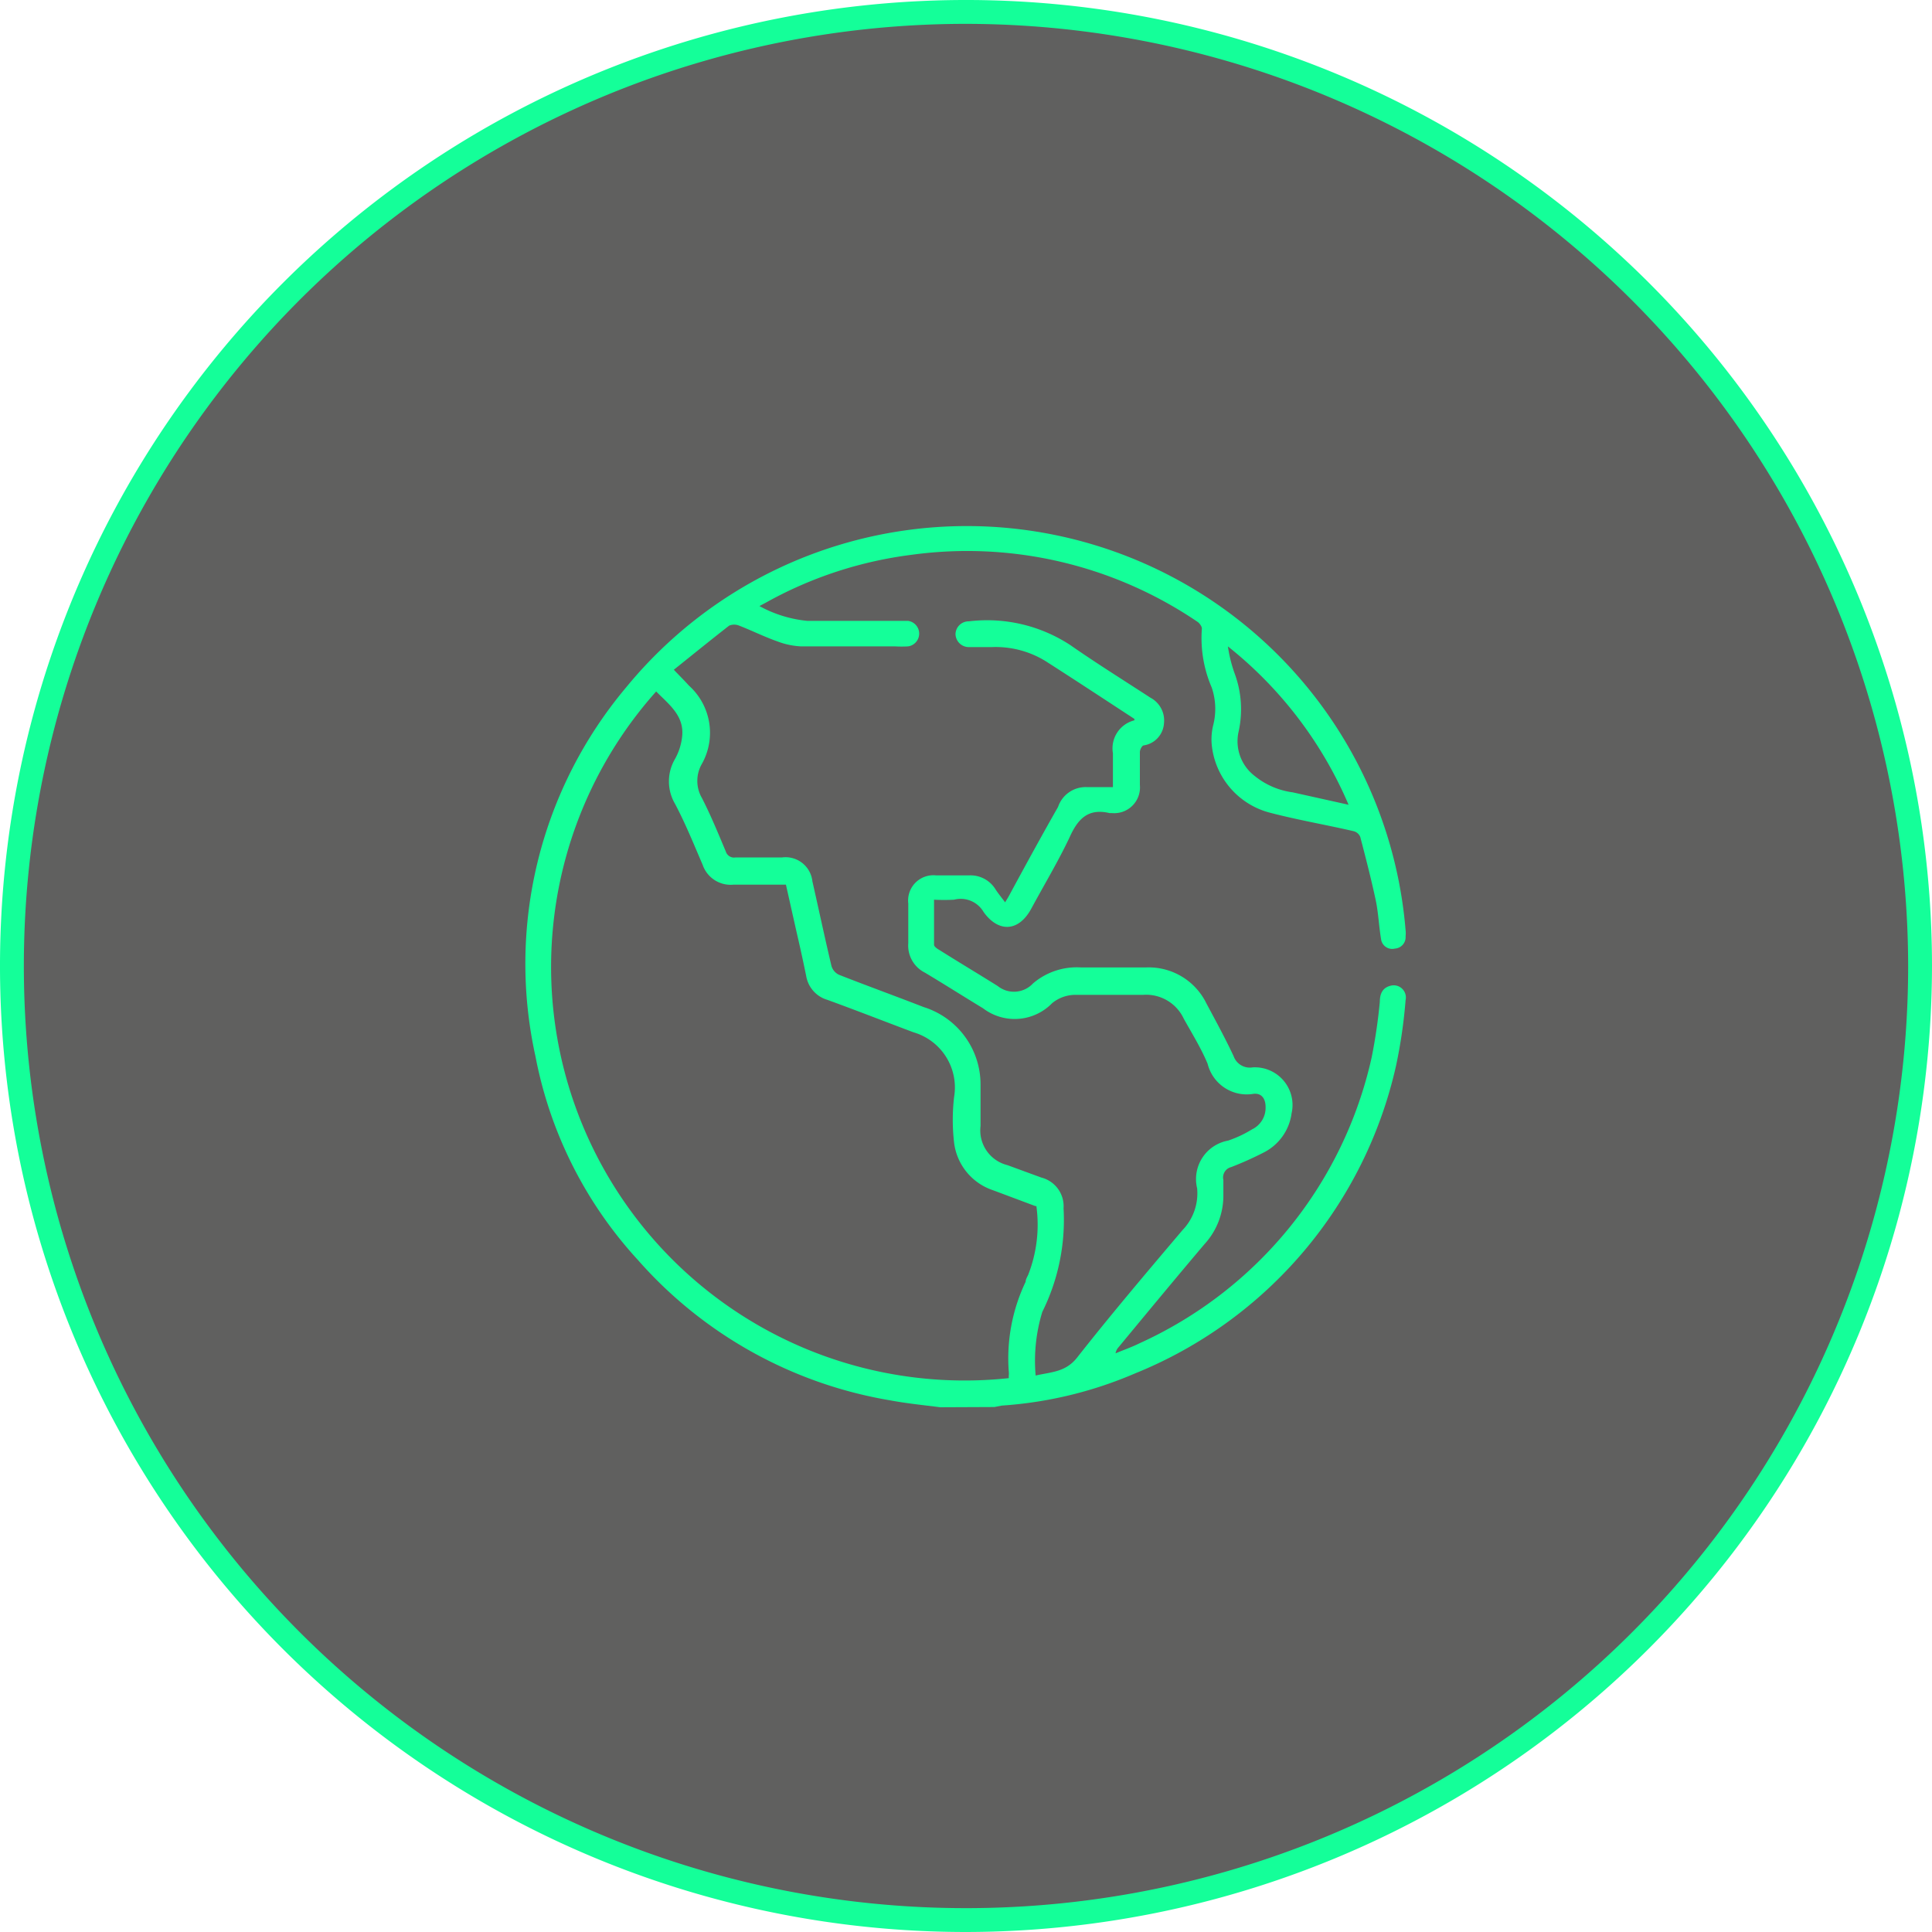
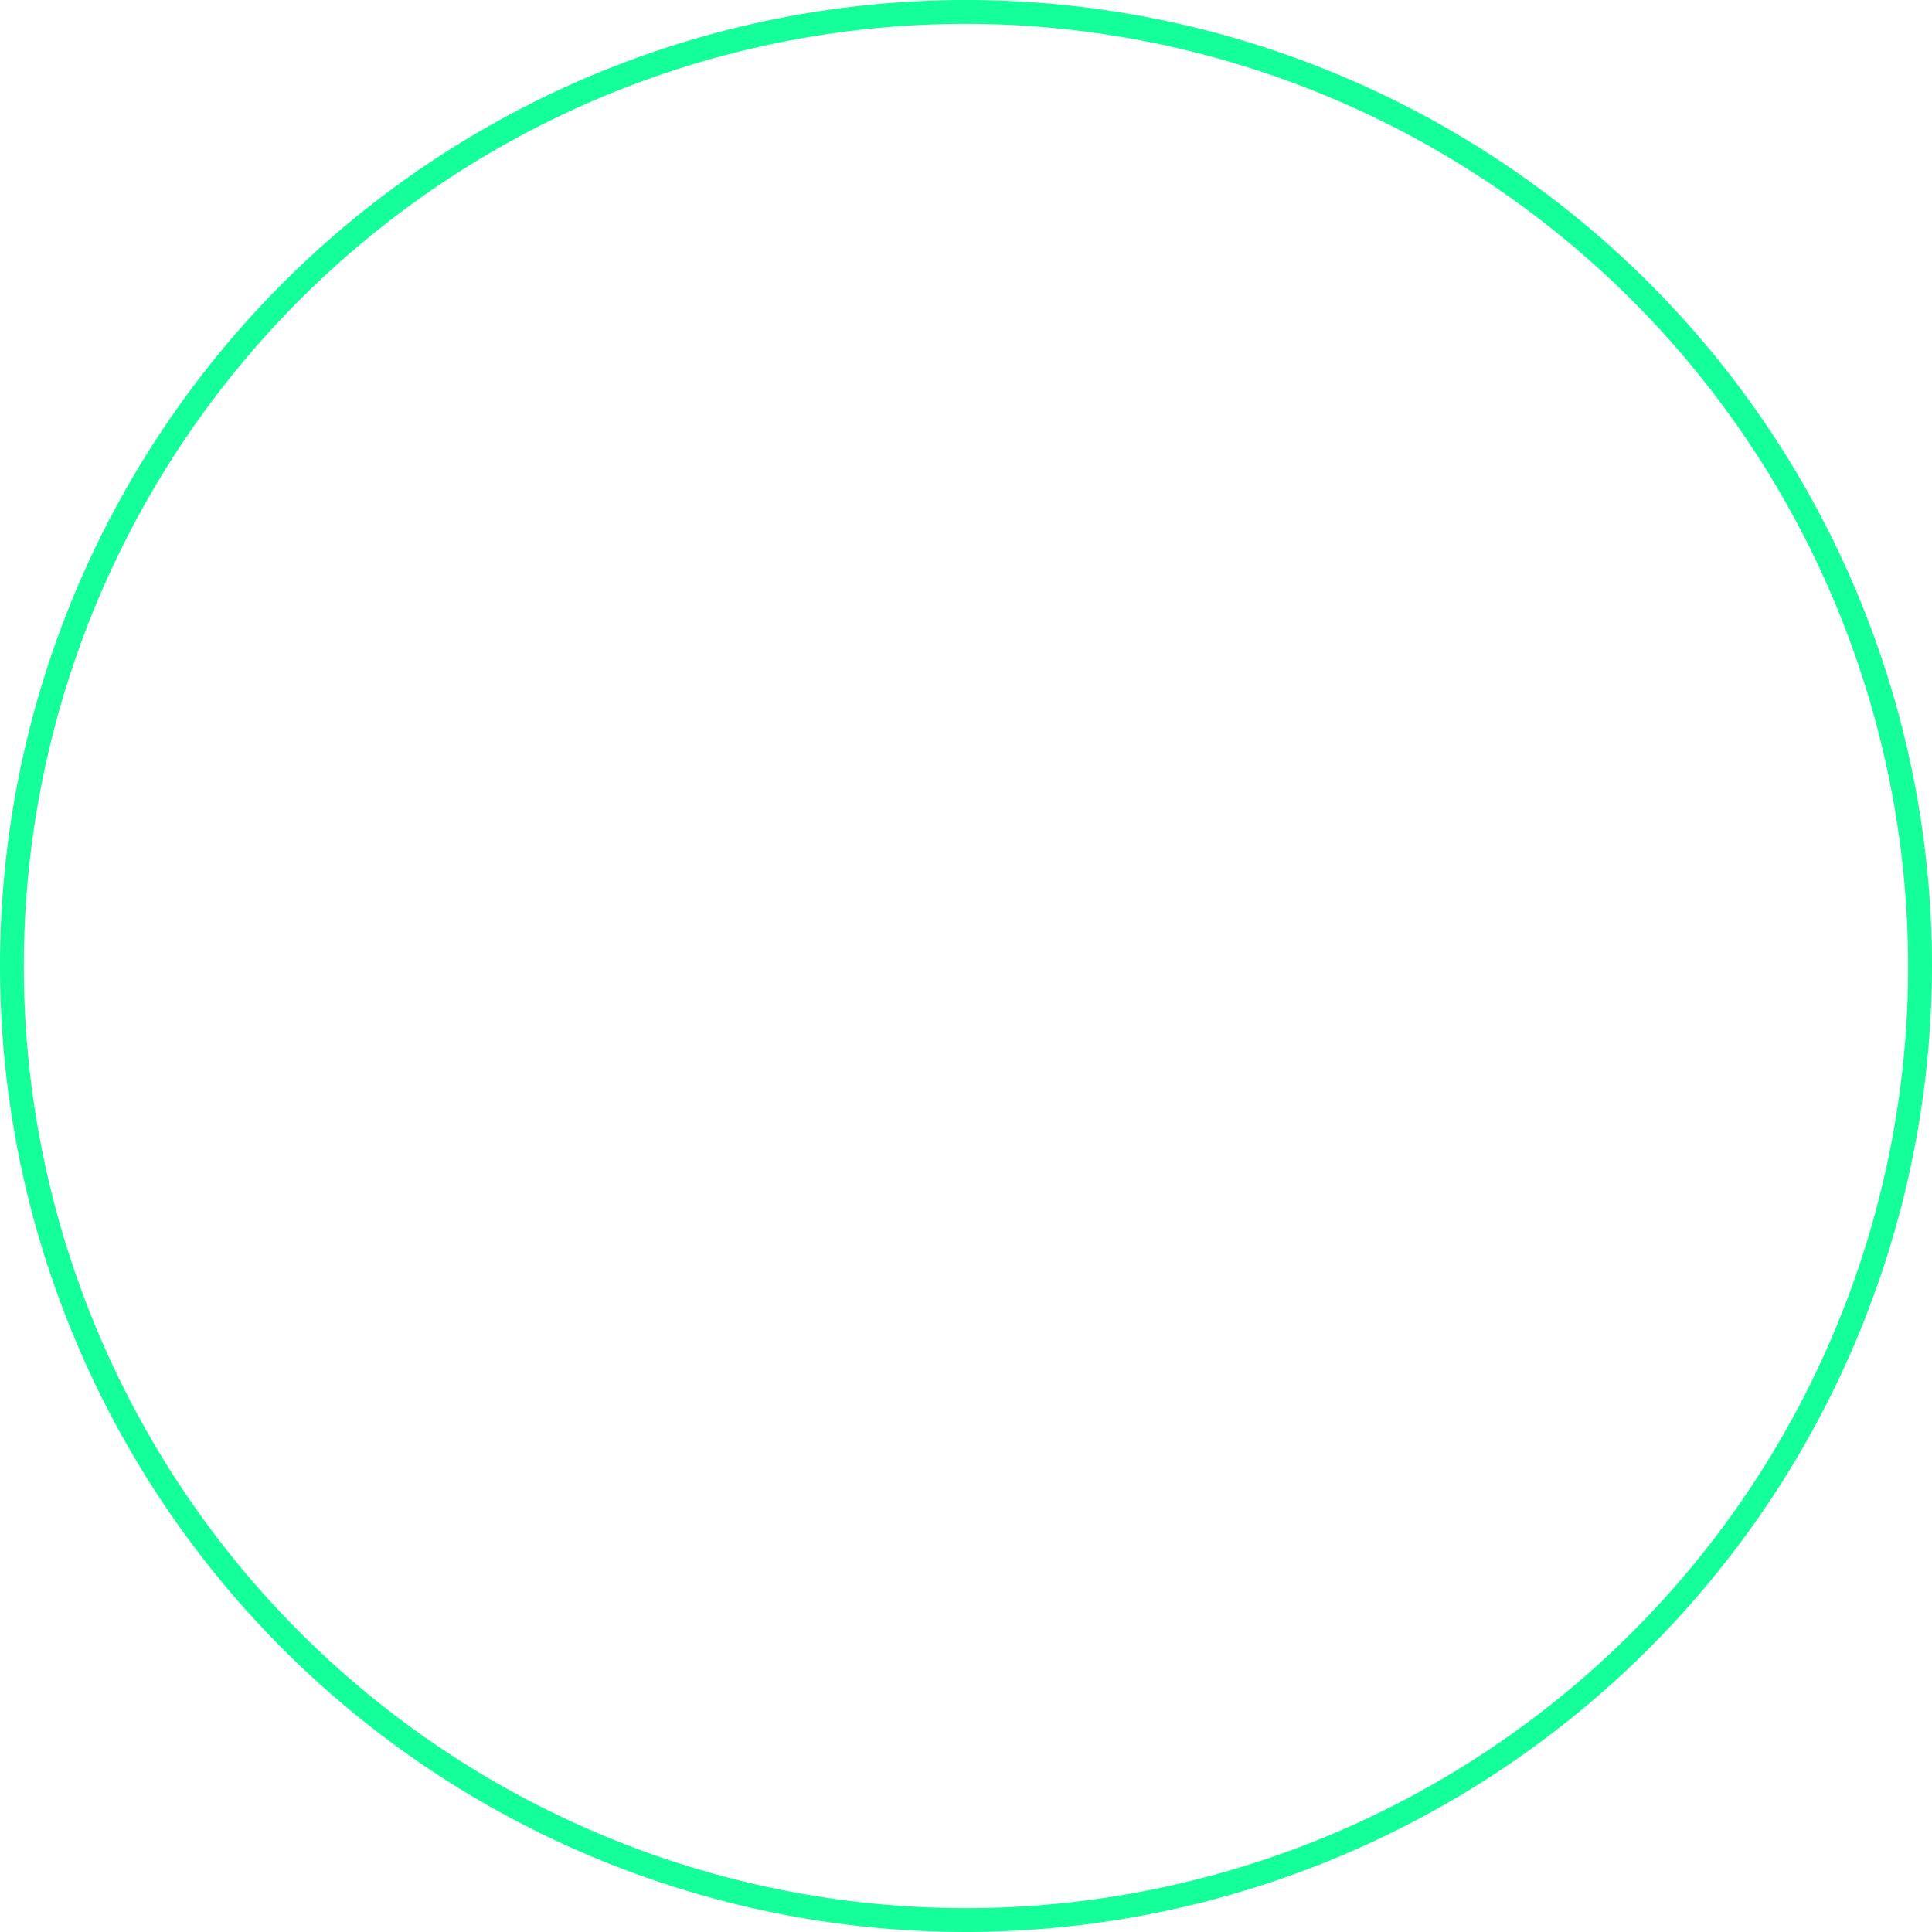
<svg xmlns="http://www.w3.org/2000/svg" width="81" height="81" viewBox="0 0 81 81">
  <defs>
    <style>.cls-1{isolation:isolate;}.cls-2{opacity:0.7;mix-blend-mode:darken;}.cls-3{fill:#1d1d1b;}.cls-4{fill:#14ff99;}</style>
  </defs>
  <title>icon--world</title>
  <g class="cls-1">
    <g id="Layer_2" data-name="Layer 2">
      <g id="Layer_1-2" data-name="Layer 1">
        <g class="cls-2">
-           <circle class="cls-3" cx="40.5" cy="40.5" r="40" />
-         </g>
+           </g>
        <path class="cls-4" d="M40.5,81A40.5,40.5,0,1,1,81,40.5,40.55,40.55,0,0,1,40.5,81Zm0-80A39.5,39.5,0,1,0,80,40.5,39.55,39.55,0,0,0,40.5,1Z" />
        <g id="mhxnwR">
-           <path class="cls-4" d="M39.42,59c-.7-.09-1.41-.16-2.1-.29a18.07,18.07,0,0,1-10.58-5.89,17.45,17.45,0,0,1-4.29-8.53,18,18,0,0,1,3.8-15.47A18.46,18.46,0,0,1,58.93,39a1.07,1.07,0,0,1,0,.25.48.48,0,0,1-.45.52.47.47,0,0,1-.58-.41c-.09-.54-.11-1.08-.22-1.61-.19-.89-.42-1.78-.65-2.66a.41.41,0,0,0-.27-.24c-1.16-.27-2.34-.47-3.49-.77a3.28,3.28,0,0,1-2.47-2.88,2.53,2.53,0,0,1,.07-.82,2.76,2.76,0,0,0-.07-1.56,5.22,5.22,0,0,1-.41-2.47c0-.08-.09-.21-.17-.27a17.18,17.18,0,0,0-12-2.82,16.86,16.86,0,0,0-6.1,2l-.28.15a5.22,5.22,0,0,0,2,.62c1.3,0,2.6,0,3.9,0,.11,0,.22,0,.33,0a.54.54,0,0,1,0,1.07,4.87,4.87,0,0,1-.54,0c-1.32,0-2.63,0-3.94,0a3.19,3.19,0,0,1-1-.21c-.54-.19-1.06-.45-1.6-.66a.55.55,0,0,0-.42,0c-.77.6-1.52,1.21-2.32,1.85.25.26.45.46.64.67a2.66,2.66,0,0,1,.54,3.27,1.43,1.43,0,0,0,0,1.44c.37.72.68,1.48,1,2.24a.36.36,0,0,0,.4.25h1.95a1.13,1.13,0,0,1,1.28,1c.27,1.19.52,2.37.8,3.55a.59.59,0,0,0,.32.37c1.17.46,2.36.89,3.54,1.35a3.4,3.4,0,0,1,2.39,3.23c0,.59,0,1.18,0,1.76a1.5,1.5,0,0,0,1.13,1.64l1.42.52a1.24,1.24,0,0,1,.93,1.29A8.65,8.65,0,0,1,43.7,55a7,7,0,0,0-.28,2.67c.65-.15,1.24-.14,1.72-.73,1.43-1.82,2.94-3.6,4.44-5.37a2.22,2.22,0,0,0,.61-1.75,1.64,1.64,0,0,1,1.3-2,4.87,4.87,0,0,0,1-.47,1,1,0,0,0,.57-.94c0-.35-.17-.59-.51-.55a1.69,1.69,0,0,1-1.92-1.26c-.27-.65-.65-1.26-1-1.89a1.74,1.74,0,0,0-1.71-1H45.11a1.53,1.53,0,0,0-1,.35,2.19,2.19,0,0,1-2.9.21c-.81-.49-1.61-1-2.43-1.49a1.27,1.27,0,0,1-.7-1.24c0-.56,0-1.11,0-1.66a1.06,1.06,0,0,1,1.16-1.18h1.41a1.23,1.23,0,0,1,1.09.59c.11.17.25.34.4.54.09-.15.16-.26.22-.38.65-1.2,1.31-2.41,2-3.62A1.22,1.22,0,0,1,45.56,33h1.1V31.58a1.21,1.21,0,0,1,.9-1.38s0,0,0-.06c-1.24-.81-2.47-1.62-3.72-2.42a4,4,0,0,0-2.27-.59c-.31,0-.63,0-.94,0a.56.56,0,0,1-.57-.54.55.55,0,0,1,.56-.54,6.36,6.36,0,0,1,4.26,1c1.09.76,2.23,1.47,3.35,2.2a1.08,1.08,0,0,1,.57,1.08,1,1,0,0,1-.84.92c-.08,0-.17.18-.17.28,0,.46,0,.92,0,1.38a1.08,1.08,0,0,1-1.16,1.18h-.11c-.88-.21-1.32.22-1.67,1-.47,1-1.07,2-1.61,3s-1.39,1-2,.15A1.11,1.11,0,0,0,40,37.72a7.82,7.82,0,0,1-.84,0c0,.65,0,1.27,0,1.89,0,.07.12.16.21.21.81.51,1.63,1,2.46,1.52a1.09,1.09,0,0,0,1.48-.11,2.82,2.82,0,0,1,2-.67c.92,0,1.83,0,2.75,0a2.69,2.69,0,0,1,2.52,1.51c.39.73.79,1.46,1.14,2.21a.72.72,0,0,0,.8.47,1.58,1.58,0,0,1,1.63,1.93A2.16,2.16,0,0,1,53,48.31a14.19,14.19,0,0,1-1.38.62.45.45,0,0,0-.33.54c0,.21,0,.41,0,.62a3,3,0,0,1-.79,2.07c-1.21,1.43-2.41,2.88-3.61,4.33a.49.49,0,0,0-.12.25c.33-.14.68-.26,1-.42a17.28,17.28,0,0,0,9.74-12A22.81,22.81,0,0,0,57.85,42c0-.3.09-.58.44-.67a.51.51,0,0,1,.64.6,21.19,21.19,0,0,1-.4,2.75A18.21,18.21,0,0,1,47.59,57.58,17,17,0,0,1,42,58.93l-.31.06Zm4-8.43-1.79-.67a2.41,2.41,0,0,1-1.63-2A8.35,8.35,0,0,1,40,46a2.41,2.41,0,0,0-1.7-2.72c-1.2-.45-2.4-.92-3.61-1.36a1.26,1.26,0,0,1-.89-1c-.1-.49-.21-1-.32-1.48-.18-.78-.35-1.56-.53-2.35-.75,0-1.48,0-2.2,0a1.24,1.24,0,0,1-1.29-.83c-.37-.86-.72-1.73-1.16-2.56a1.86,1.86,0,0,1,0-1.88,2.46,2.46,0,0,0,.3-.95c.09-.87-.56-1.34-1.09-1.88A17.34,17.34,0,0,0,42.29,57.78a.15.15,0,0,0,0-.07,1,1,0,0,0,0-.25A7.45,7.45,0,0,1,43,53.74c0-.1.07-.21.11-.3A5.75,5.75,0,0,0,43.45,50.56ZM56.54,33.74a17,17,0,0,0-5.06-6.64,5.89,5.89,0,0,0,.27,1.1,4.33,4.33,0,0,1,.18,2.47,1.83,1.83,0,0,0,.67,1.86,3.19,3.19,0,0,0,1.6.69Z" />
-         </g>
+           </g>
      </g>
    </g>
  </g>
</svg>